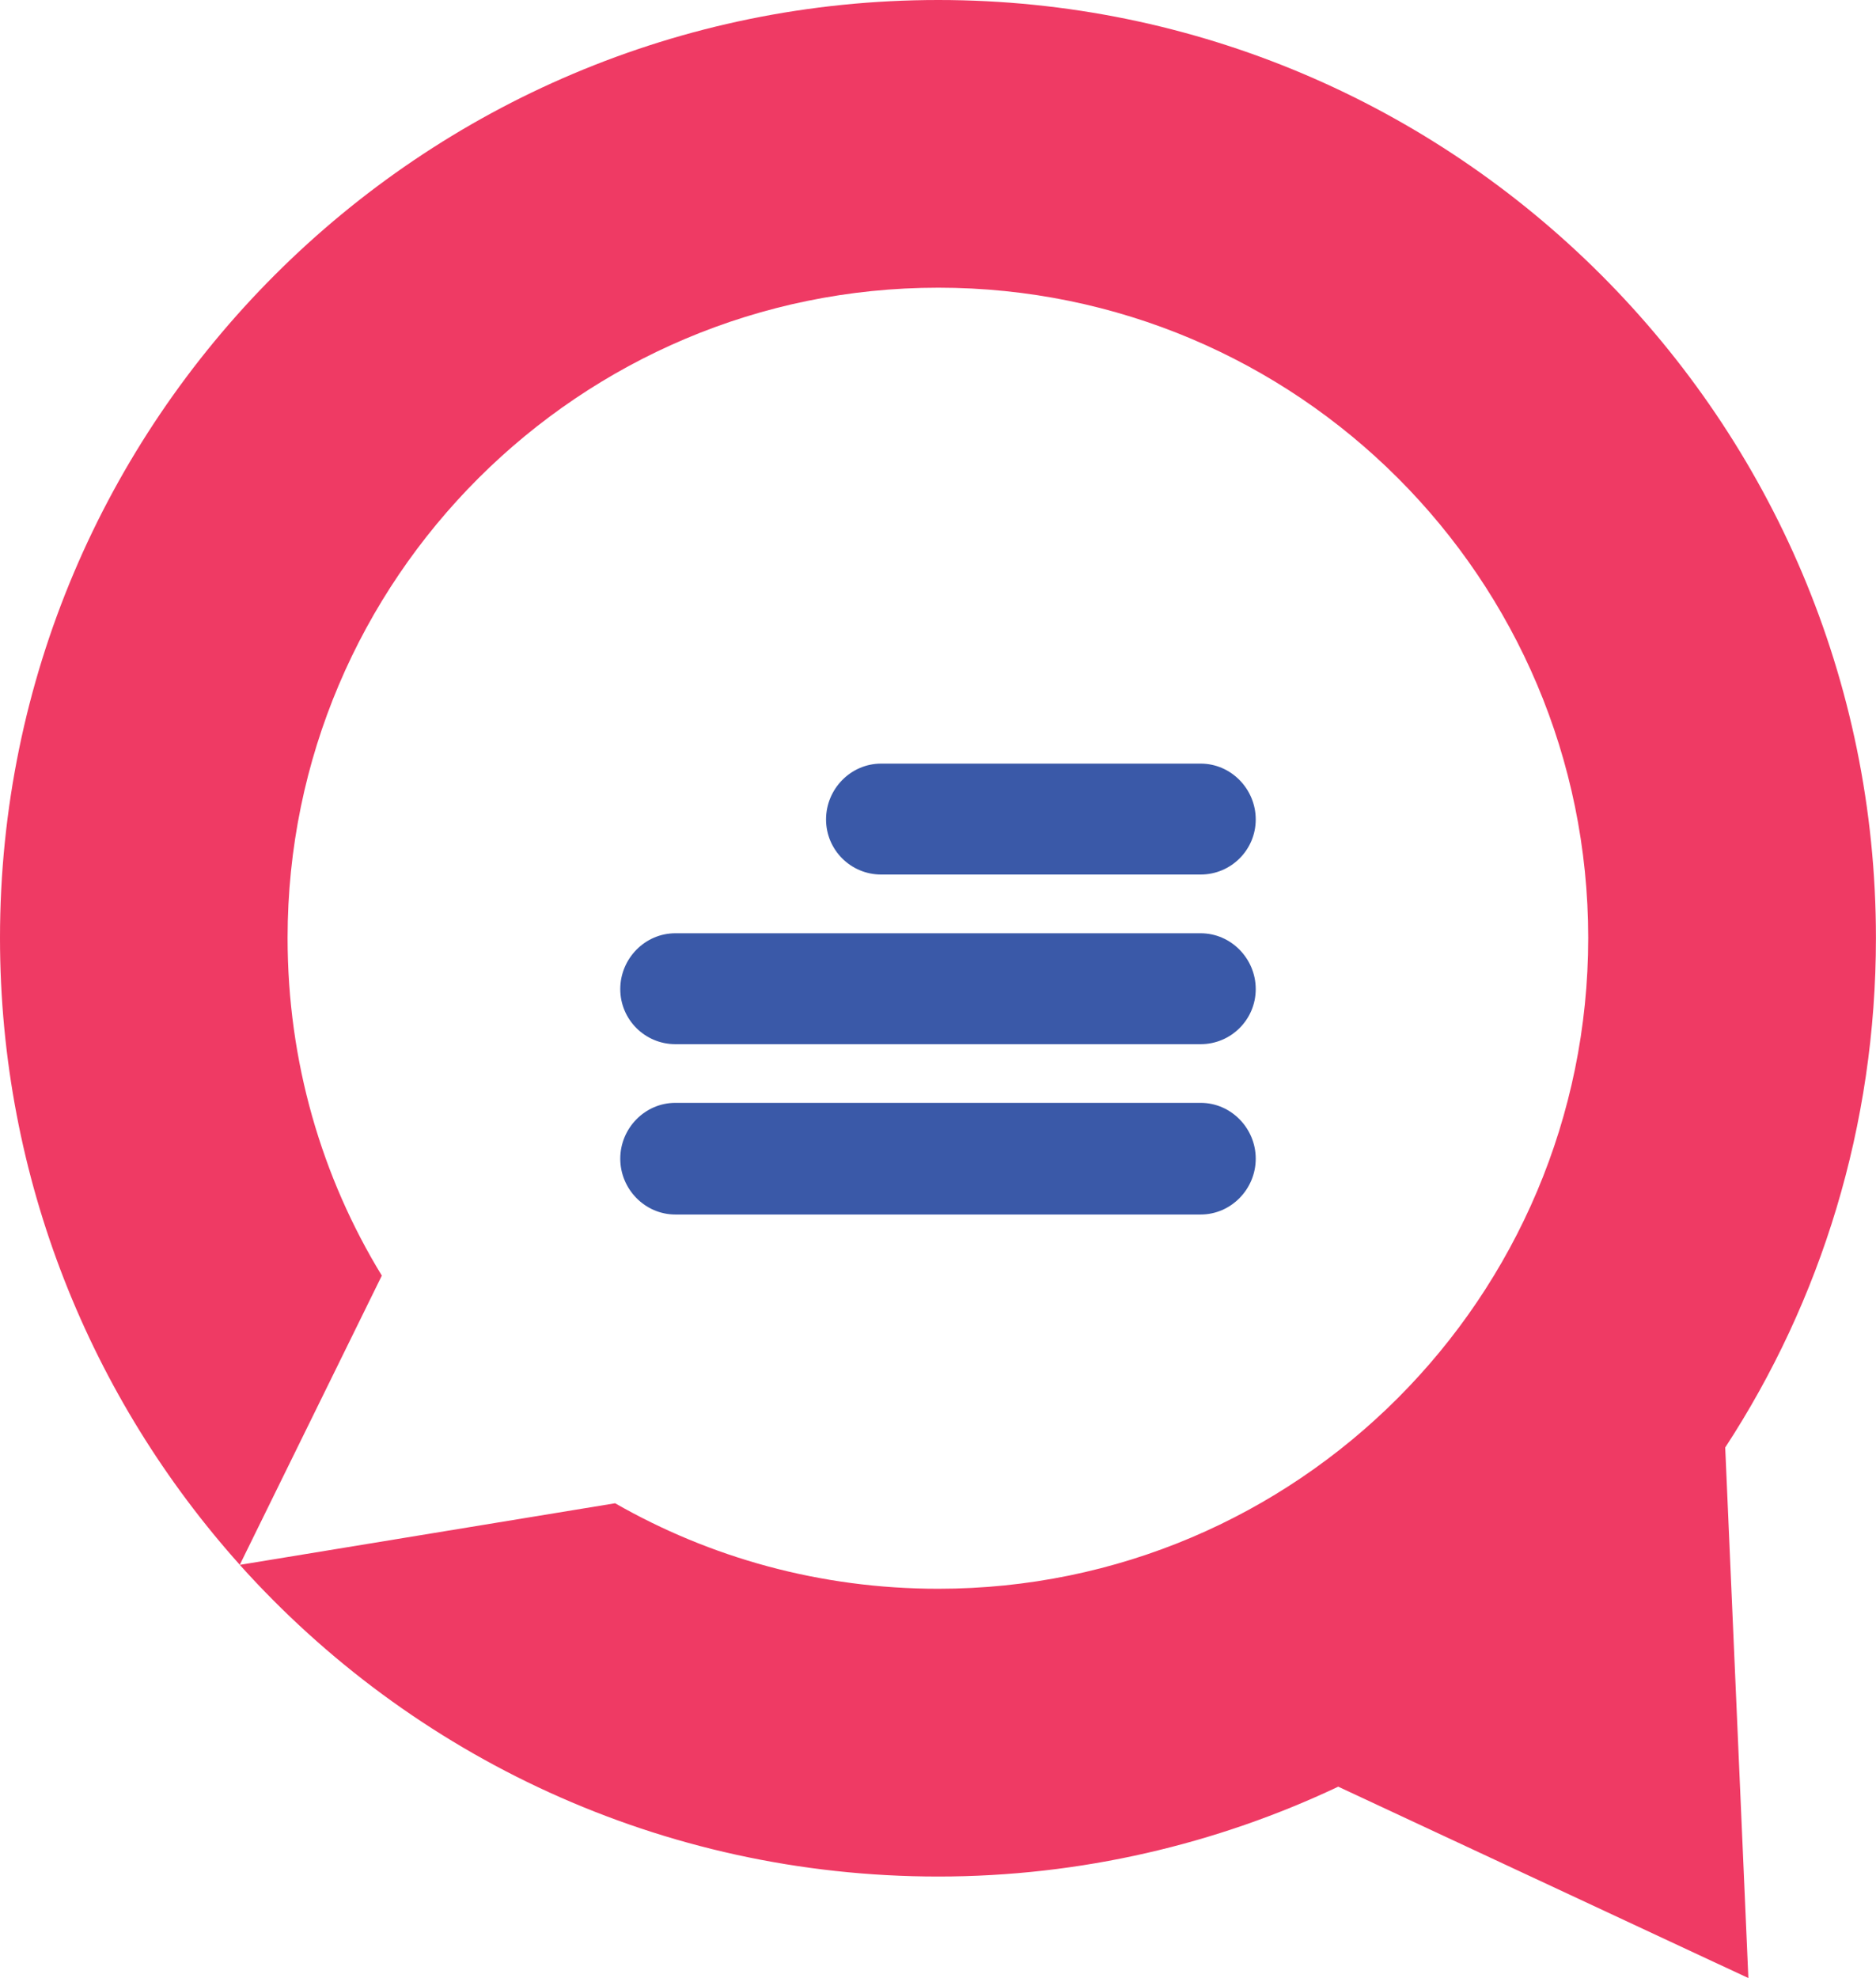
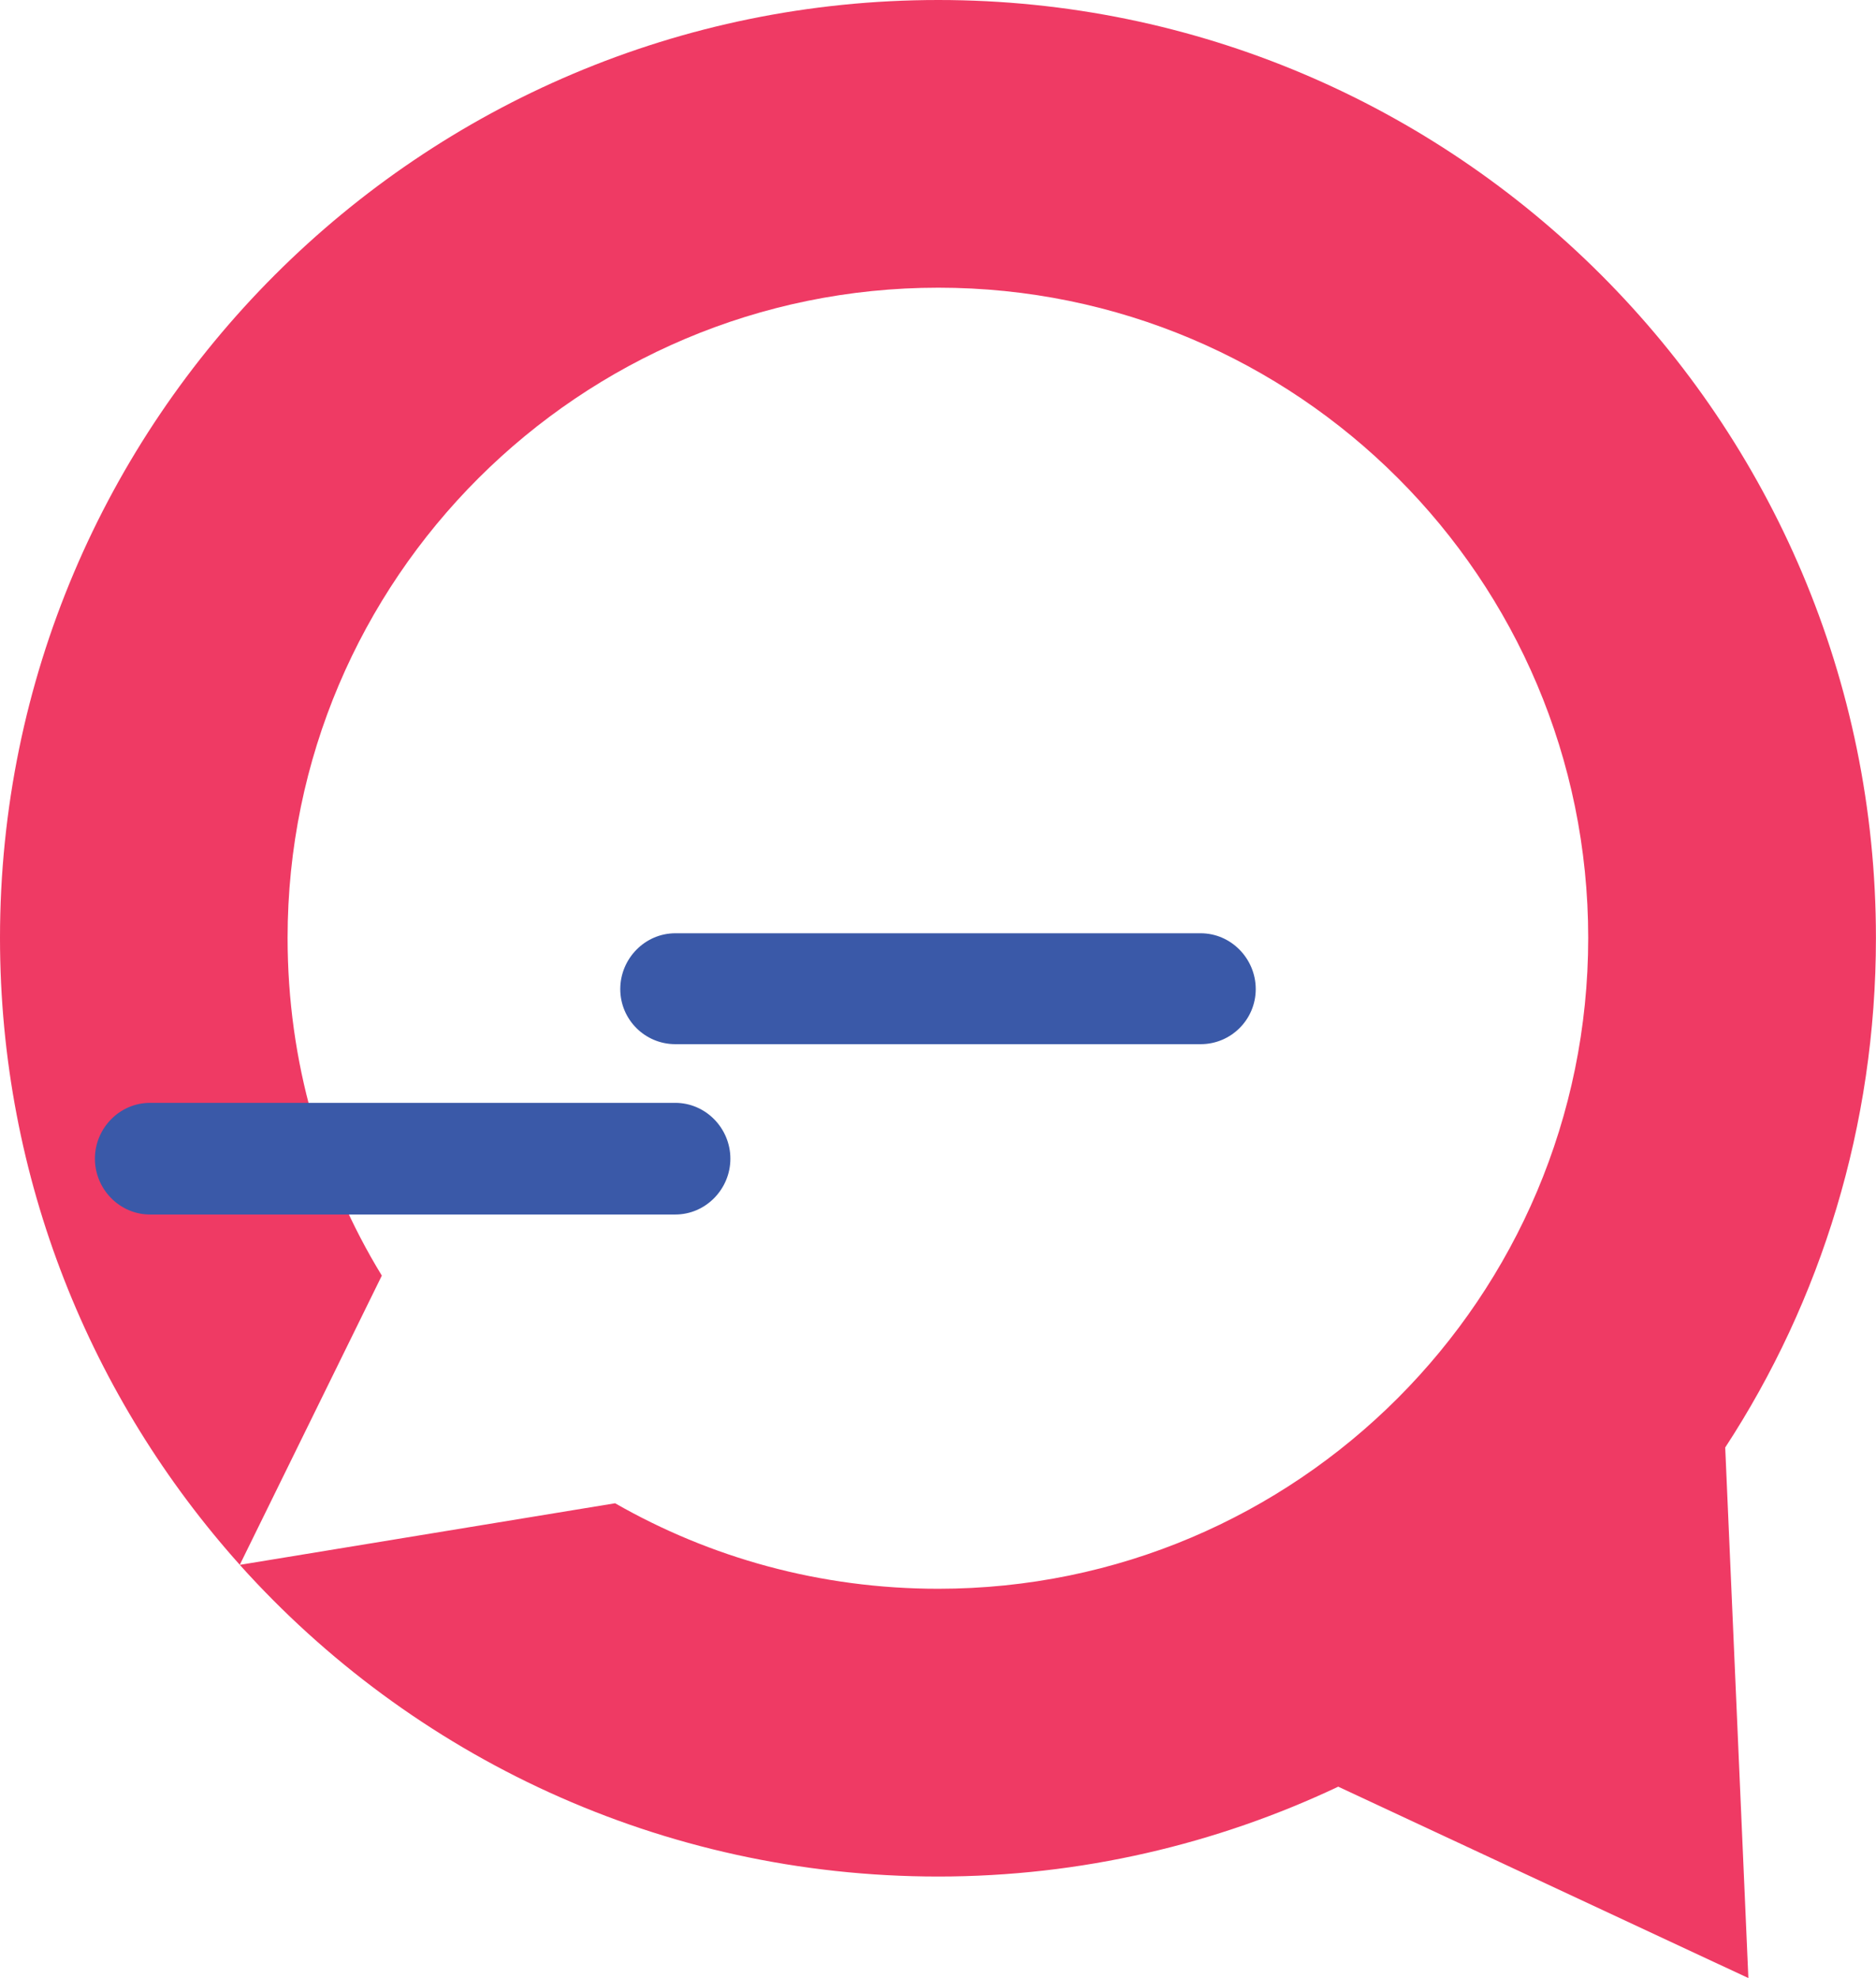
<svg xmlns="http://www.w3.org/2000/svg" id="Layer_1" data-name="Layer 1" viewBox="0 0 302.21 318.55">
  <defs>
    <style>
      .cls-1 {
        fill: #ef3a64;
      }

      .cls-1, .cls-2 {
        fill-rule: evenodd;
      }

      .cls-2 {
        fill: #3a59a8;
      }
    </style>
  </defs>
  <path class="cls-1" d="M151.16,0c83.34,0,151.04,67.7,151.04,151.04,0,30.23-8.87,58.48-24.28,82.06l3.73,85.44-66.07-30.82c-19.49,9.22-41.44,14.47-64.43,14.47-44.71,0-84.86-19.38-112.52-50.19l60.46-9.92c15.29,8.75,33.03,13.77,52.06,13.77,57.78,0,104.7-46.92,104.7-104.82s-46.92-104.7-104.7-104.7-104.82,46.92-104.82,104.7c0,19.96,5.49,38.52,15.18,54.39l-22.88,46.57C14.71,225.28,0,189.92,0,151.04,0,67.7,67.7,0,151.16,0" />
-   <path class="cls-2" d="M141.94,122.97h51.48c4.9,0,8.87,4.09,8.87,8.99s-3.97,8.87-8.87,8.87h-51.48c-4.9,0-8.87-3.97-8.87-8.87s3.97-8.99,8.87-8.99" />
  <path class="cls-2" d="M108.79,150.29h84.63c4.9,0,8.87,4.09,8.87,8.99s-3.97,8.87-8.87,8.87h-84.63c-4.9,0-8.87-3.97-8.87-8.87s3.97-8.99,8.87-8.99" />
-   <path class="cls-2" d="M108.79,177.6h84.63c4.9,0,8.87,4.09,8.87,8.99s-3.97,8.99-8.87,8.99h-84.63c-4.9,0-8.87-4.09-8.87-8.99s3.97-8.99,8.87-8.99" />
+   <path class="cls-2" d="M108.79,177.6c4.9,0,8.87,4.09,8.87,8.99s-3.97,8.99-8.87,8.99h-84.63c-4.9,0-8.87-4.09-8.87-8.99s3.97-8.99,8.87-8.99" />
</svg>